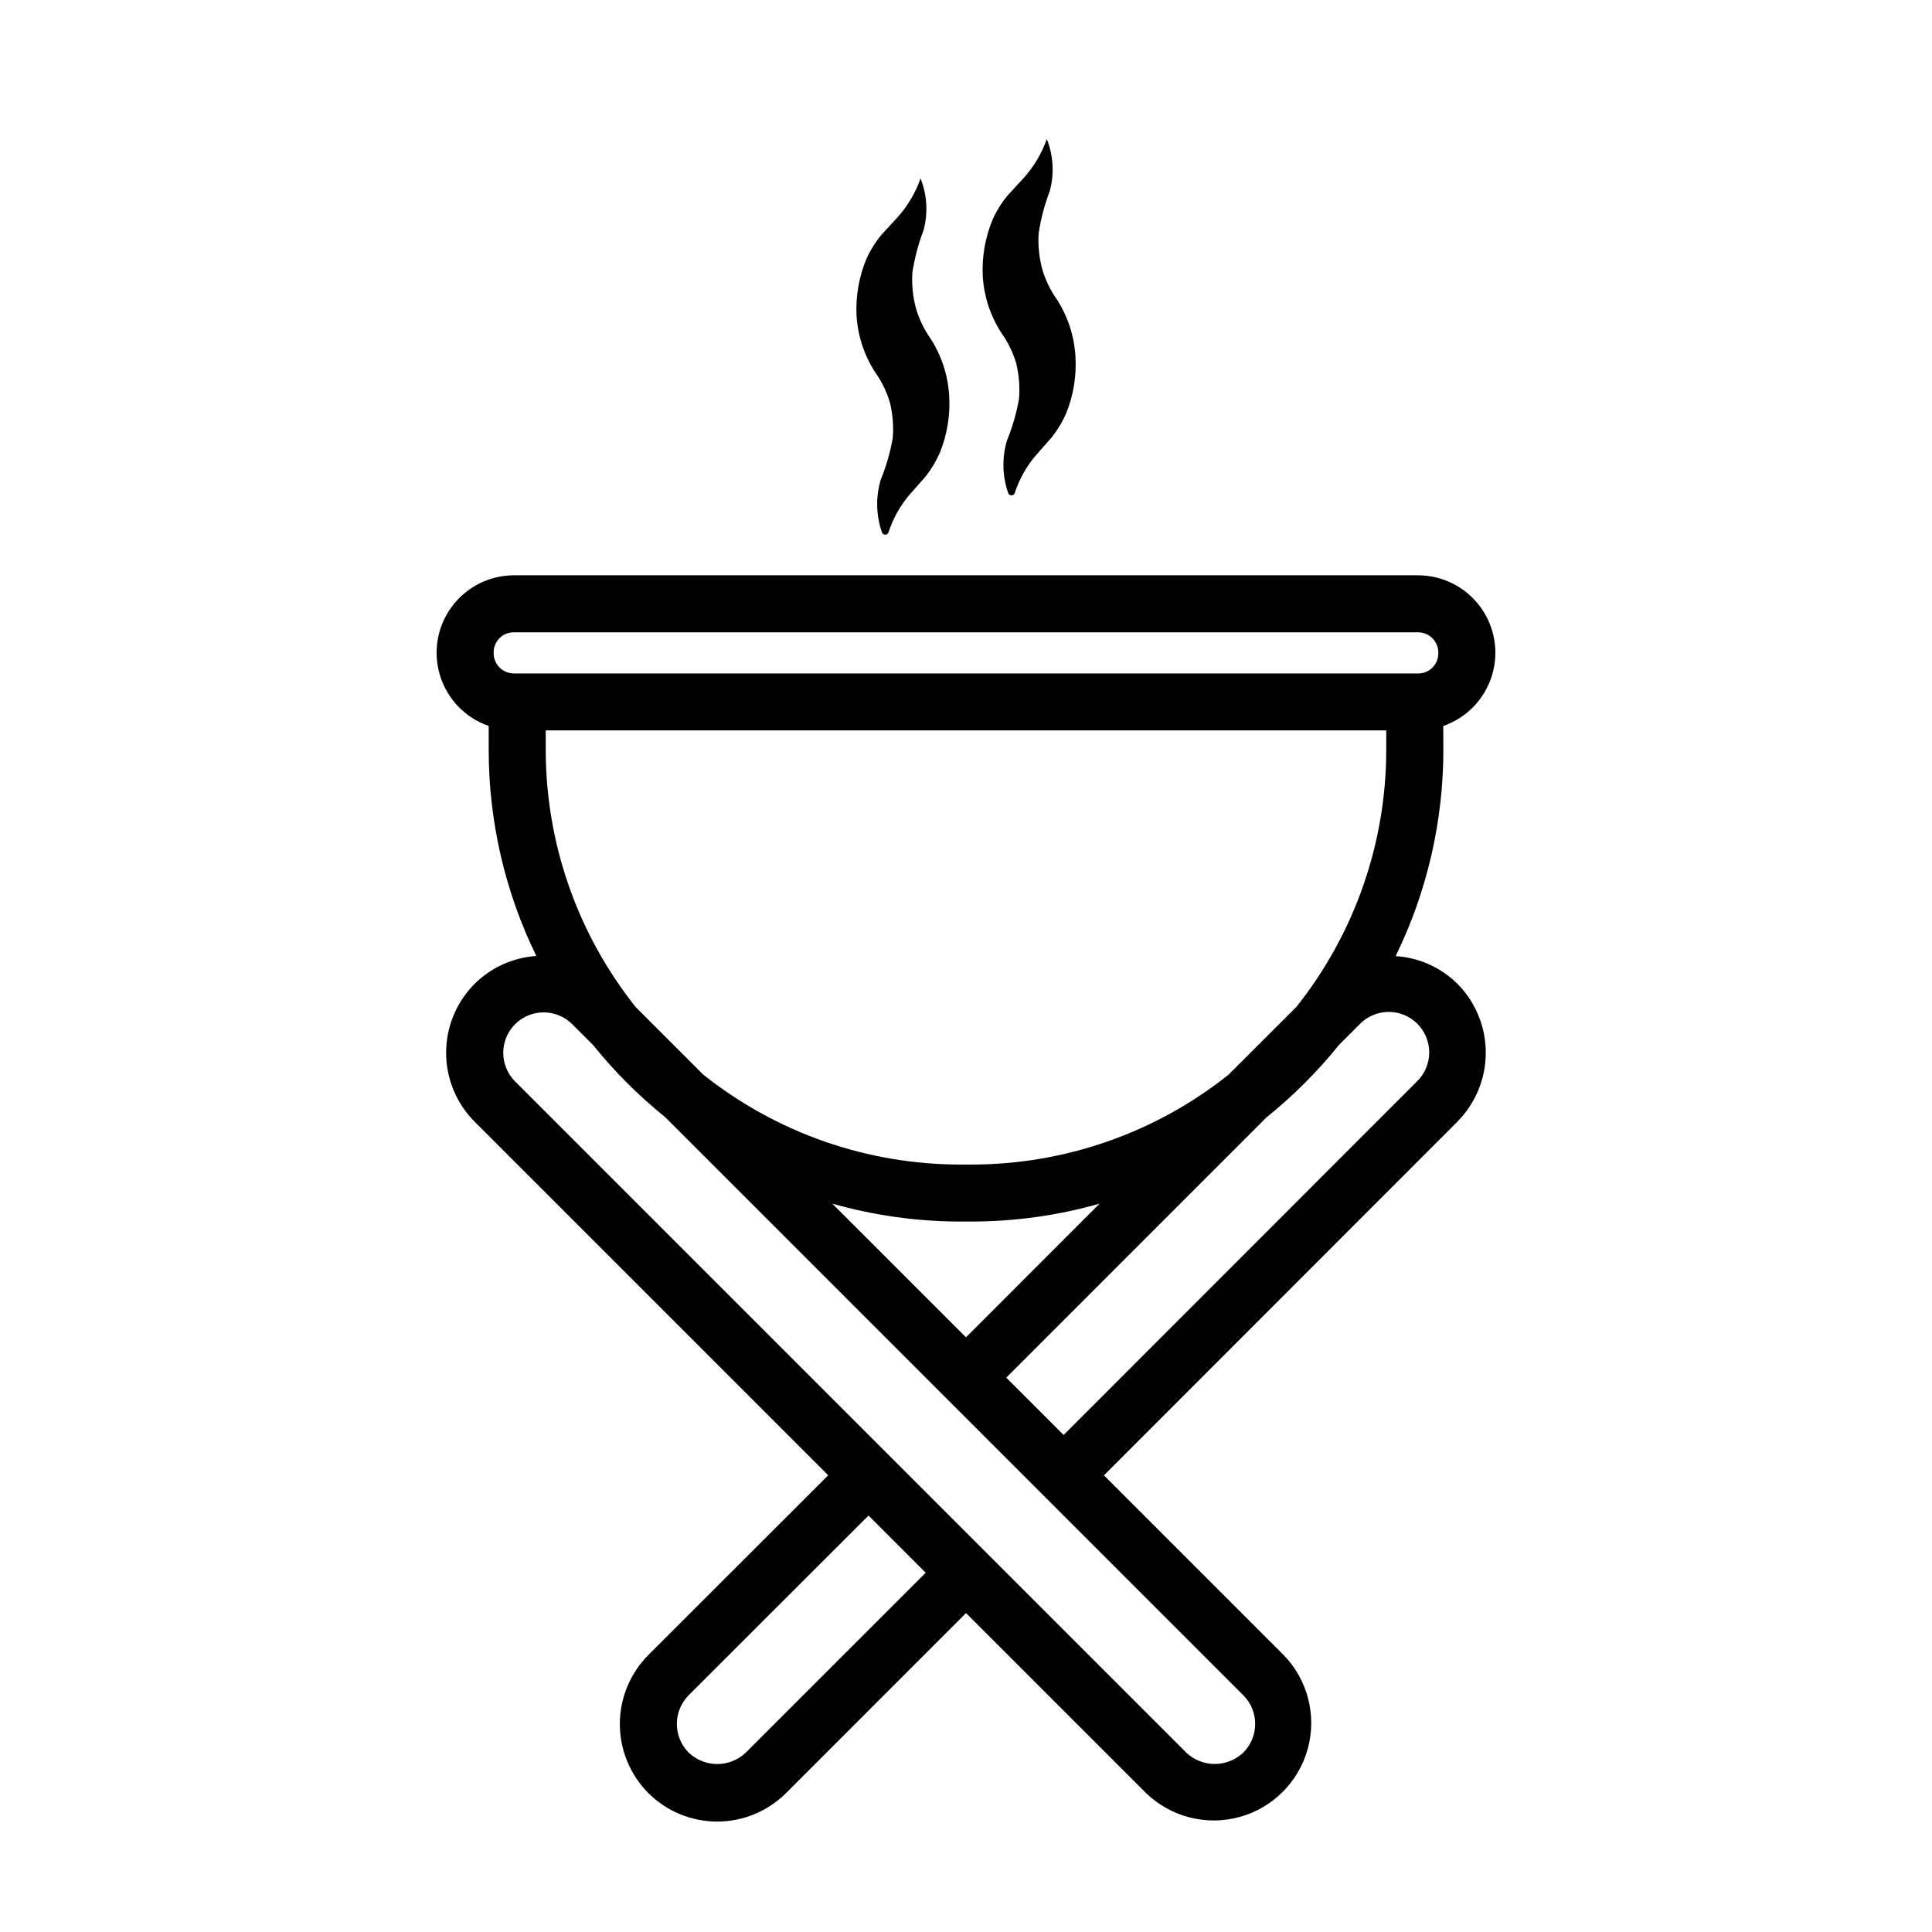
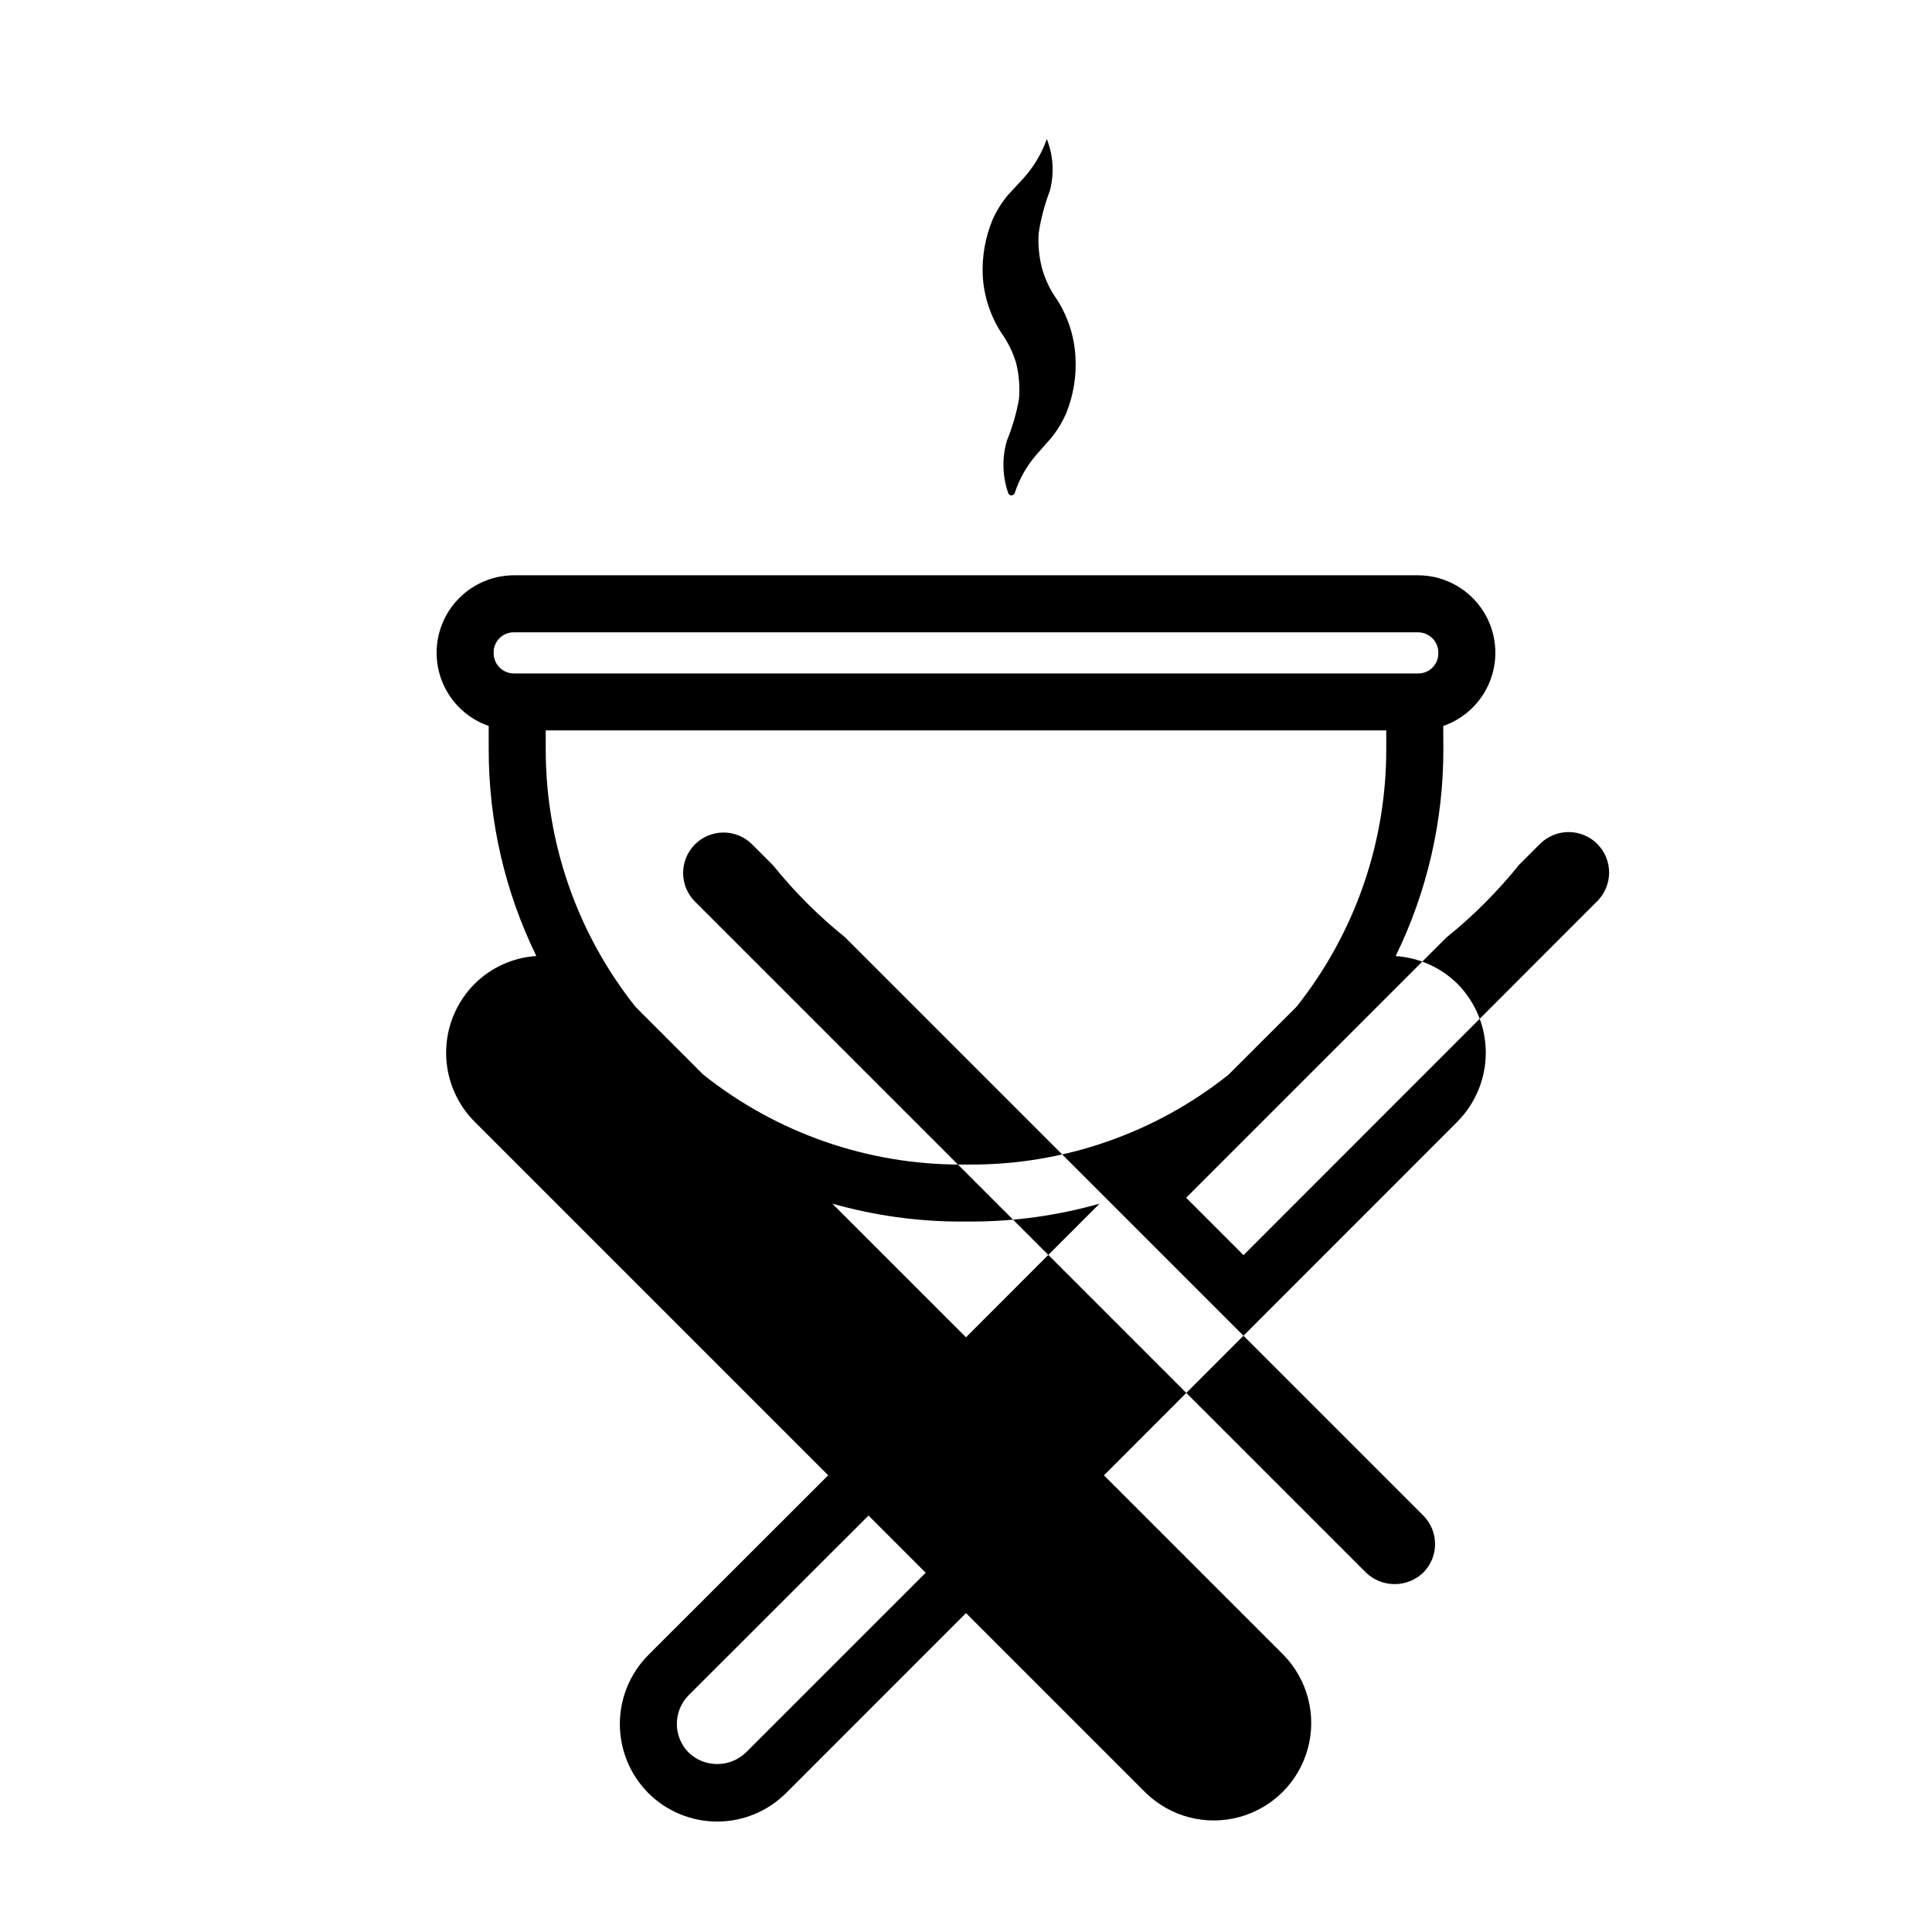
<svg xmlns="http://www.w3.org/2000/svg" fill="#000000" width="800px" height="800px" version="1.1" viewBox="144 144 512 512">
  <g>
-     <path d="m388.75 205.02c1.223-4.547 0.945-9.367-0.793-13.742-1.34 3.801-3.41 7.301-6.098 10.309l-4.18 4.535-0.004-0.004c-1.625 1.949-2.981 4.106-4.031 6.414-2.012 4.797-2.918 9.984-2.648 15.18 0.336 5.309 2.027 10.445 4.91 14.914 1.754 2.457 3.086 5.191 3.938 8.086 0.746 3.07 0.996 6.242 0.742 9.391-0.66 3.781-1.73 7.481-3.188 11.035-1.355 4.566-1.242 9.449 0.328 13.949 0.129 0.367 0.477 0.609 0.863 0.609s0.734-0.242 0.863-0.609c1.203-3.699 3.129-7.125 5.664-10.078l4.031-4.57v0.004c1.605-2 2.934-4.199 3.953-6.551 1.949-4.832 2.777-10.039 2.426-15.234-0.344-5.301-2.031-10.43-4.898-14.898-1.742-2.465-3.062-5.203-3.906-8.102-0.82-3.078-1.137-6.266-0.934-9.445 0.59-3.824 1.582-7.574 2.961-11.191z" />
    <path d="m422.21 194.59c1.223-4.547 0.945-9.367-0.793-13.746-1.344 3.801-3.418 7.301-6.109 10.305l-4.188 4.535c-1.625 1.945-2.981 4.106-4.031 6.414-2.008 4.797-2.914 9.984-2.644 15.18 0.336 5.305 2.027 10.441 4.906 14.91 1.766 2.461 3.102 5.199 3.957 8.102 0.742 3.07 0.996 6.242 0.746 9.391-0.668 3.781-1.738 7.481-3.195 11.035-1.355 4.57-1.238 9.449 0.328 13.949 0.094 0.262 0.301 0.465 0.559 0.559 0.477 0.168 1-0.082 1.168-0.559 1.203-3.703 3.129-7.125 5.668-10.074l4.031-4.574c1.602-1.992 2.934-4.184 3.953-6.527 1.949-4.828 2.777-10.039 2.426-15.234-0.344-5.301-2.027-10.426-4.898-14.898-1.746-2.461-3.066-5.195-3.902-8.094-0.824-3.078-1.141-6.269-0.938-9.449 0.582-3.836 1.574-7.598 2.957-11.223z" />
-     <path d="m526.48 336.39c6.152-2.133 10.93-7.059 12.871-13.273 1.945-6.215 0.824-12.984-3.016-18.242-3.844-5.258-9.953-8.383-16.465-8.418h-239.75c-6.512 0.035-12.621 3.16-16.461 8.418-3.844 5.258-4.965 12.027-3.019 18.242 1.941 6.215 6.719 11.141 12.871 13.273v6.219c-0.02 18.973 4.297 37.699 12.625 54.742-6.164 0.402-11.977 3.023-16.359 7.379-4.836 4.848-7.551 11.418-7.551 18.266s2.715 13.414 7.551 18.266l93.707 93.707-47.688 47.641h0.004c-4.824 4.859-7.535 11.43-7.535 18.277 0 6.848 2.711 13.422 7.535 18.277 4.844 4.848 11.414 7.57 18.266 7.57 6.848 0 13.418-2.723 18.262-7.57l47.672-47.684 47.648 47.645c6.555 6.379 15.992 8.812 24.812 6.406 8.824-2.41 15.715-9.301 18.121-18.125s-0.035-18.258-6.41-24.812l-47.613-47.613 93.645-93.707-0.004-0.004c4.832-4.859 7.547-11.438 7.547-18.293 0-6.859-2.715-13.434-7.547-18.297-4.394-4.32-10.191-6.91-16.34-7.305 8.34-17.051 12.664-35.785 12.645-54.766zm-246.36-24.824 239.75 0.004c1.453 0.02 2.836 0.625 3.832 1.684 1 1.055 1.527 2.469 1.469 3.918-0.004 2.926-2.375 5.297-5.301 5.301h-239.75c-1.453-0.02-2.832-0.629-3.832-1.684-0.996-1.055-1.527-2.469-1.469-3.918 0.008-2.926 2.375-5.297 5.301-5.301zm231.25 31.039v0.004c0.016 24.766-8.367 48.805-23.781 68.191l-18.066 18.047c-19.383 15.41-43.418 23.789-68.18 23.773h-2.731c-24.789 0.012-48.852-8.391-68.242-23.836l-17.906-17.906c-15.449-19.398-23.855-43.469-23.84-68.27v-5.039h222.75zm-146.8 120.37c11.078 3.148 22.543 4.746 34.059 4.75h2.731c11.508-0.004 22.961-1.602 34.031-4.742l-35.395 35.414zm-22.918 145.48c-4.238 4.043-10.91 4.043-15.148 0-4.172-4.211-4.172-10.992 0-15.199l47.664-47.621 15.156 15.156zm134.98-7.602v-0.004c0.012 2.848-1.121 5.578-3.137 7.586-4.238 4.047-10.914 4.047-15.148 0l-177.85-177.85c-4.176-4.188-4.176-10.965 0-15.152 4.188-4.188 10.973-4.188 15.156 0l5.543 5.543v-0.004c5.656 7.027 12.055 13.422 19.078 19.082l153.22 153.22c2.016 2.004 3.144 4.734 3.137 7.574zm27.711-185.44v-0.004c2.004-2.055 4.746-3.223 7.617-3.242s5.633 1.113 7.66 3.144c2.031 2.031 3.16 4.793 3.141 7.664-0.02 2.871-1.191 5.613-3.25 7.613l-93.637 93.695-15.203-15.199 68.965-68.969c7.082-5.695 13.527-12.141 19.227-19.223z" />
+     <path d="m526.48 336.39c6.152-2.133 10.93-7.059 12.871-13.273 1.945-6.215 0.824-12.984-3.016-18.242-3.844-5.258-9.953-8.383-16.465-8.418h-239.75c-6.512 0.035-12.621 3.16-16.461 8.418-3.844 5.258-4.965 12.027-3.019 18.242 1.941 6.215 6.719 11.141 12.871 13.273v6.219c-0.02 18.973 4.297 37.699 12.625 54.742-6.164 0.402-11.977 3.023-16.359 7.379-4.836 4.848-7.551 11.418-7.551 18.266s2.715 13.414 7.551 18.266l93.707 93.707-47.688 47.641h0.004c-4.824 4.859-7.535 11.43-7.535 18.277 0 6.848 2.711 13.422 7.535 18.277 4.844 4.848 11.414 7.57 18.266 7.57 6.848 0 13.418-2.723 18.262-7.57l47.672-47.684 47.648 47.645c6.555 6.379 15.992 8.812 24.812 6.406 8.824-2.41 15.715-9.301 18.121-18.125s-0.035-18.258-6.41-24.812l-47.613-47.613 93.645-93.707-0.004-0.004c4.832-4.859 7.547-11.438 7.547-18.293 0-6.859-2.715-13.434-7.547-18.297-4.394-4.32-10.191-6.91-16.34-7.305 8.34-17.051 12.664-35.785 12.645-54.766zm-246.36-24.824 239.75 0.004c1.453 0.02 2.836 0.625 3.832 1.684 1 1.055 1.527 2.469 1.469 3.918-0.004 2.926-2.375 5.297-5.301 5.301h-239.75c-1.453-0.02-2.832-0.629-3.832-1.684-0.996-1.055-1.527-2.469-1.469-3.918 0.008-2.926 2.375-5.297 5.301-5.301zm231.25 31.039v0.004c0.016 24.766-8.367 48.805-23.781 68.191l-18.066 18.047c-19.383 15.41-43.418 23.789-68.18 23.773h-2.731c-24.789 0.012-48.852-8.391-68.242-23.836l-17.906-17.906c-15.449-19.398-23.855-43.469-23.84-68.27v-5.039h222.75zm-146.8 120.37c11.078 3.148 22.543 4.746 34.059 4.75h2.731c11.508-0.004 22.961-1.602 34.031-4.742l-35.395 35.414zm-22.918 145.48c-4.238 4.043-10.91 4.043-15.148 0-4.172-4.211-4.172-10.992 0-15.199l47.664-47.621 15.156 15.156m134.98-7.602v-0.004c0.012 2.848-1.121 5.578-3.137 7.586-4.238 4.047-10.914 4.047-15.148 0l-177.85-177.85c-4.176-4.188-4.176-10.965 0-15.152 4.188-4.188 10.973-4.188 15.156 0l5.543 5.543v-0.004c5.656 7.027 12.055 13.422 19.078 19.082l153.22 153.22c2.016 2.004 3.144 4.734 3.137 7.574zm27.711-185.44v-0.004c2.004-2.055 4.746-3.223 7.617-3.242s5.633 1.113 7.66 3.144c2.031 2.031 3.16 4.793 3.141 7.664-0.02 2.871-1.191 5.613-3.25 7.613l-93.637 93.695-15.203-15.199 68.965-68.969c7.082-5.695 13.527-12.141 19.227-19.223z" />
  </g>
</svg>